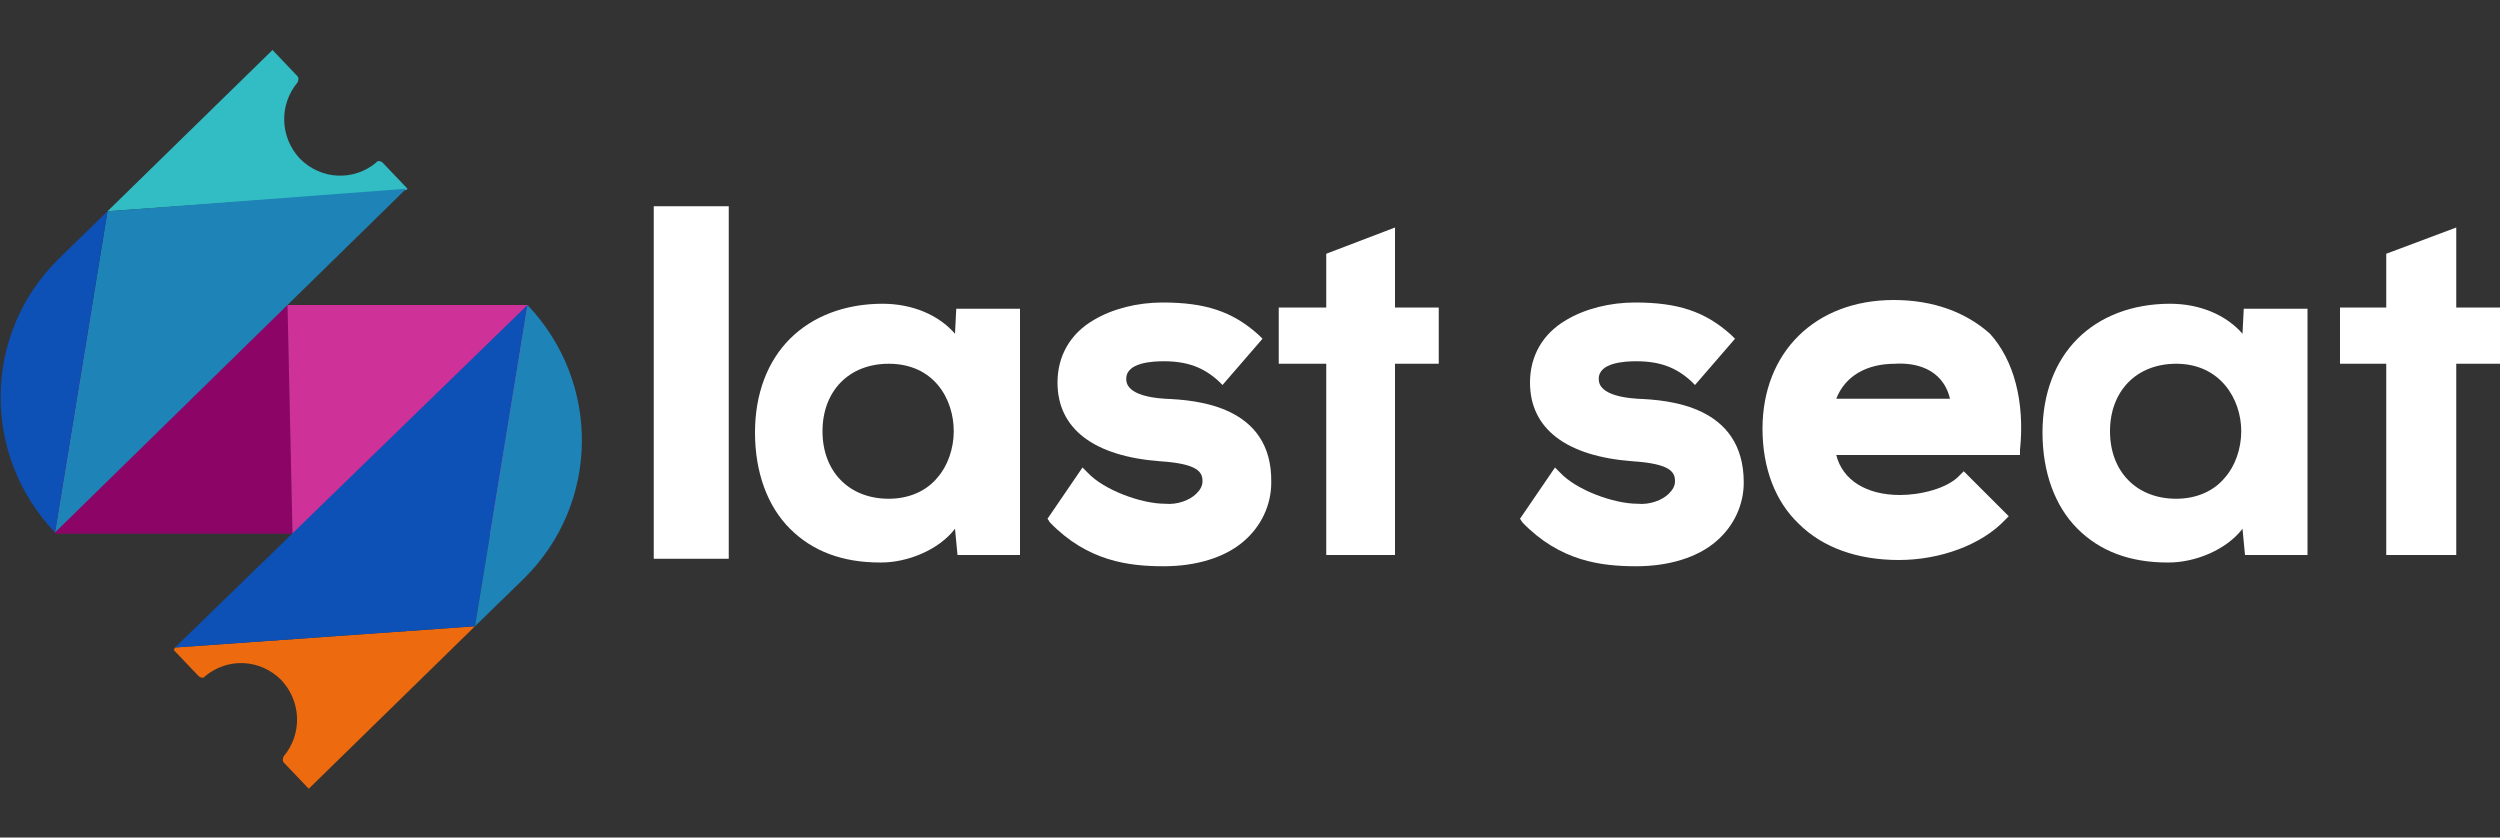
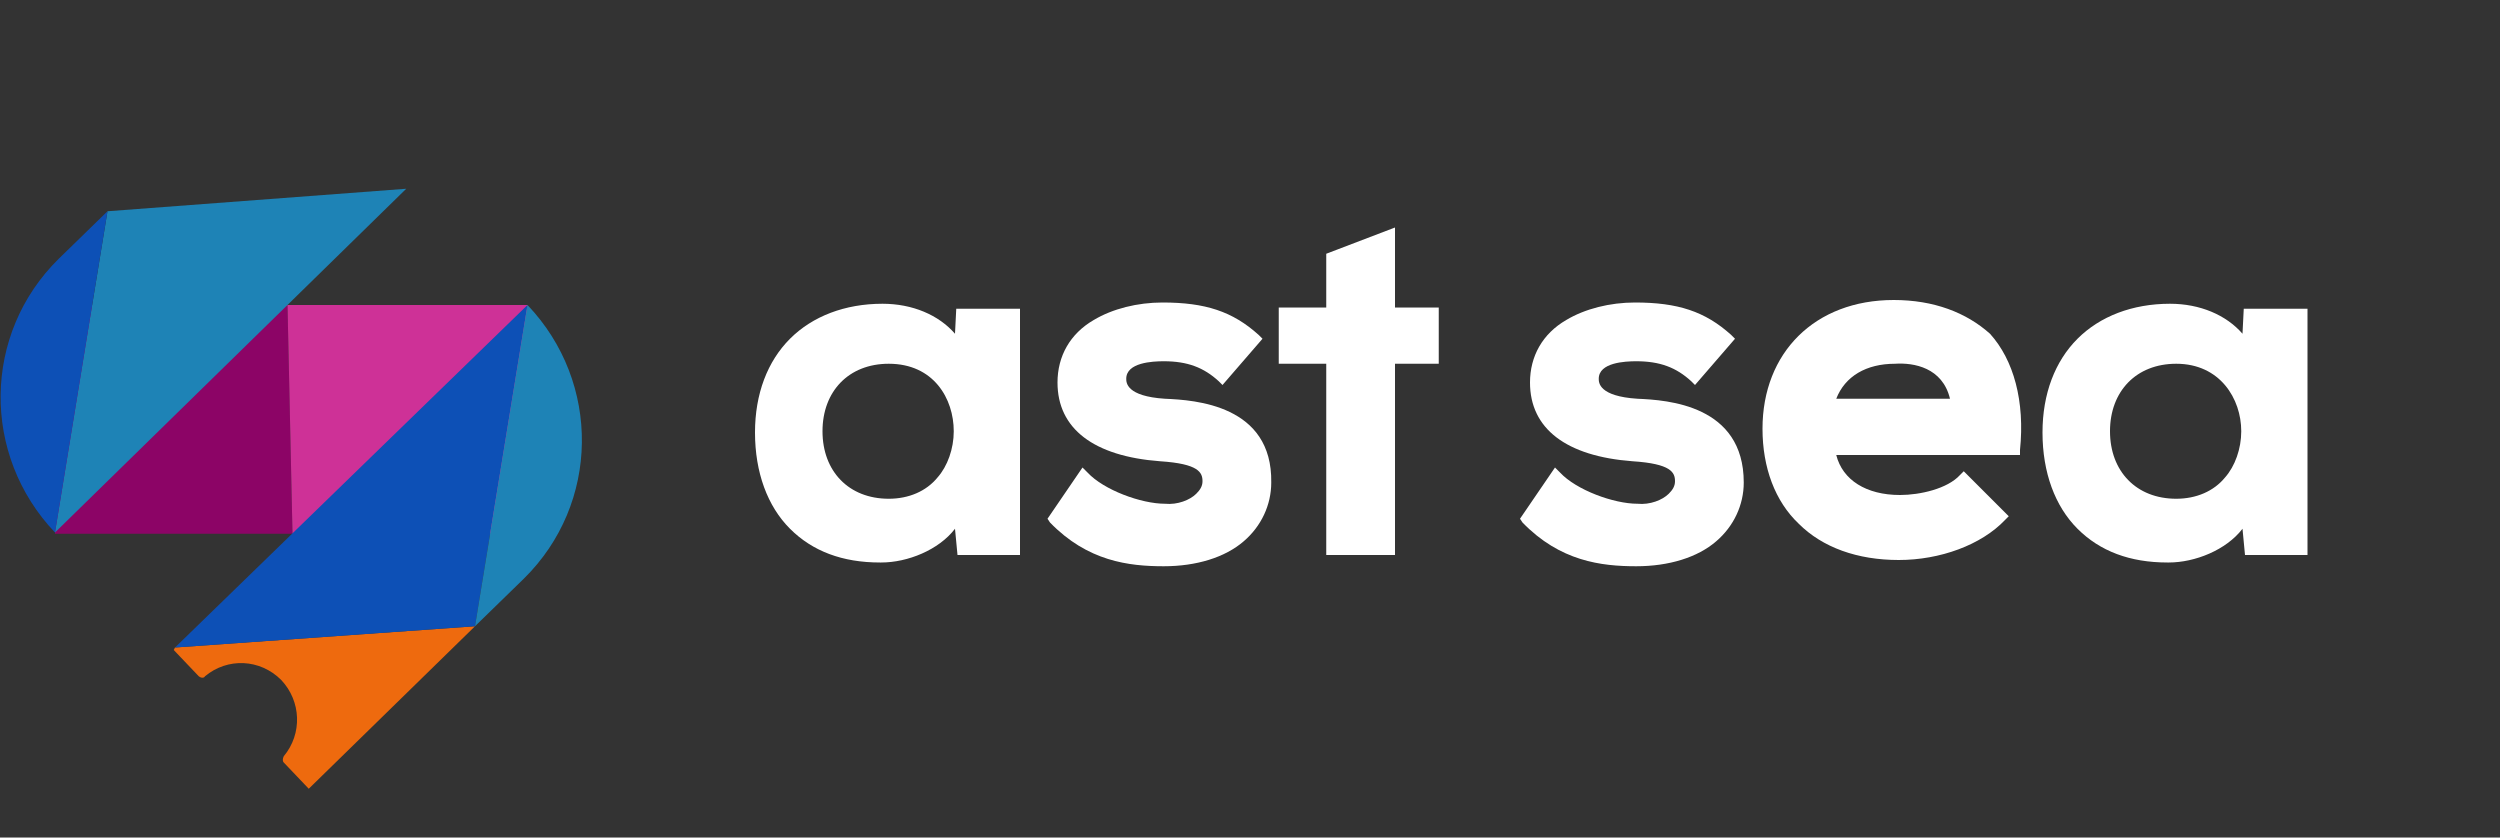
<svg xmlns="http://www.w3.org/2000/svg" version="1.1" id="Layer_1" x="0px" y="0px" viewBox="0 0 200 67" style="enable-background:new 0 0 200 67;" xml:space="preserve">
  <rect x="0" y="0" width="200" height="67" fill="#333333" stroke="none" />
  <style type="text/css">
	.st0{fill:#FFFFFF;}
	.st1{fill:#8C0466;}
	.st2{fill:#CE3197;}
	.st3{fill:#31BDC3;}
	.st4{fill:#F97300;}
	.st5{fill:#1E83B6;}
	.st6{fill:#0D50B6;}
	.st7{fill:#EE6A0E;}
</style>
  <g>
    <g>
-       <rect x="52.3" y="16.5" class="st0" width="6" height="28.2" />
      <polygon class="st0" points="111.6,18.2 106.1,20.3 106.1,24.6 102.3,24.6 102.3,29.1 106.1,29.1 106.1,44.4 111.6,44.4     111.6,29.1 115.1,29.1 115.1,24.6 111.6,24.6   " />
-       <polygon class="st0" points="196.5,24.6 196.5,18.2 190.9,20.3 190.9,24.6 187.2,24.6 187.2,29.1 190.9,29.1 190.9,44.4     196.5,44.4 196.5,29.1 200,29.1 200,24.6   " />
      <path class="st0" d="M76.4,26.7c-1.3-1.5-3.4-2.4-5.8-2.4c-3,0-5.6,1-7.4,2.8c-1.8,1.8-2.8,4.4-2.8,7.5c0,3.2,1,5.9,2.8,7.7    c1.8,1.8,4.2,2.7,7.2,2.7c0,0,0.1,0,0.1,0c2.1,0,4.6-1,5.9-2.7l0.2,2.1h5V24.7h-5.1L76.4,26.7z M76.3,34.5c0,1.4-0.5,2.8-1.3,3.7    c-0.9,1.1-2.3,1.7-3.9,1.7c-3.2,0-5.3-2.2-5.3-5.4c0-3.2,2.1-5.4,5.3-5.4C74.7,29.1,76.3,31.9,76.3,34.5z" />
      <path class="st0" d="M93.2,31.9c-3.1-0.2-3.1-1.3-3.1-1.6c0-1.3,2.1-1.4,3-1.4c1.9,0,3.2,0.5,4.4,1.6l0.3,0.3l3.2-3.7l-0.3-0.3    c-2.1-1.9-4.3-2.6-7.7-2.6c-2,0-4,0.5-5.5,1.4c-1.9,1.1-2.9,2.9-2.9,5c0,3.7,2.9,5.9,8.2,6.3c3.1,0.2,3.4,0.9,3.4,1.6    c0,0.4-0.2,0.7-0.5,1c-0.5,0.5-1.5,0.9-2.5,0.8c-1.9,0-4.9-1.1-6.2-2.5l-0.4-0.4l-2.8,4.1l0.2,0.3c3,3.1,6.3,3.5,9.1,3.5    c2.6,0,4.9-0.7,6.4-2c1.4-1.2,2.2-2.9,2.2-4.7C101.8,32.4,95.6,32,93.2,31.9z" />
      <path class="st0" d="M131,31.9c-3.1-0.2-3.1-1.3-3.1-1.6c0-1.3,2.1-1.4,3-1.4c1.9,0,3.2,0.5,4.4,1.6l0.3,0.3l3.2-3.7l-0.3-0.3    c-2.1-1.9-4.3-2.6-7.7-2.6c-2,0-4,0.5-5.5,1.4c-1.9,1.1-2.9,2.9-2.9,5c0,3.7,2.9,5.9,8.2,6.3c3.1,0.2,3.4,0.9,3.4,1.6    c0,0.4-0.2,0.7-0.5,1c-0.5,0.5-1.5,0.9-2.5,0.8c-1.9,0-4.9-1.1-6.2-2.5l-0.4-0.4l-2.8,4.1l0.2,0.3c3,3.1,6.3,3.5,9.1,3.5    c2.6,0,4.9-0.7,6.4-2c1.4-1.2,2.2-2.9,2.2-4.7C139.5,32.4,133.4,32,131,31.9z" />
      <path class="st0" d="M151.5,24c-6.3,0-10.5,4.2-10.5,10.3c0,3.1,1,5.8,2.9,7.6c1.9,1.9,4.7,2.9,8,2.9c3.3,0,6.6-1.2,8.5-3.2    l0.3-0.3l-3.6-3.6l-0.3,0.3c-1,1.1-3.2,1.6-4.8,1.6c-2.7,0-4.6-1.2-5.1-3.2h14.7l0-0.4c0.4-3.9-0.5-7.2-2.4-9.3    C157.3,25,154.7,24,151.5,24z M156,31.9h-9.1c0.7-1.8,2.4-2.8,4.7-2.8C153.1,29,155.4,29.4,156,31.9z" />
      <path class="st0" d="M179.4,26.7c-1.3-1.5-3.4-2.4-5.8-2.4c-3,0-5.6,1-7.4,2.8c-1.8,1.8-2.8,4.4-2.8,7.5c0,3.2,1,5.9,2.8,7.7    c1.8,1.8,4.2,2.7,7.2,2.7c0,0,0.1,0,0.1,0c2.1,0,4.6-1,5.9-2.7l0.2,2.1h5V24.7h-5.1L179.4,26.7z M179.3,34.5    c0,1.4-0.5,2.8-1.3,3.7c-0.9,1.1-2.3,1.7-3.9,1.7c-3.2,0-5.3-2.2-5.3-5.4c0-3.2,2.1-5.4,5.3-5.4C177.6,29.1,179.3,31.9,179.3,34.5    z" />
    </g>
    <g>
      <g>
        <polygon class="st1" points="4.4,24.4 4.4,42.7 23.4,42.7 23,24.4    " />
        <polygon class="st2" points="42.2,24.4 23,24.4 23.4,42.7 42.2,42.7    " />
      </g>
      <g>
-         <path class="st3" d="M32.5,15.2l0.1-0.1l-2-2.1c-0.1-0.1-0.4-0.2-0.5,0c-1.8,1.5-4.4,1.4-6.1-0.3c-1.6-1.7-1.7-4.3-0.2-6.1     c0.1-0.2,0.1-0.4,0-0.5l-2-2.1L8.6,16.9l0,0L32.5,15.2z" />
        <polygon class="st4" points="8.6,16.9 8.6,16.9 8.6,16.9    " />
        <path class="st5" d="M8.6,16.9L4.4,42.6c0,0,0,0,0,0l0,0l28.1-27.5L8.6,16.9z" />
        <path class="st6" d="M8.6,16.9l-3.9,3.8c-6.1,6-6.2,15.7-0.3,21.9L8.6,16.9L8.6,16.9z" />
      </g>
      <g>
        <path class="st7" d="M14,51.8L13.9,52l2,2.1c0.1,0.1,0.4,0.2,0.5,0c1.8-1.5,4.4-1.4,6.1,0.3c1.6,1.7,1.7,4.3,0.2,6.1     c-0.1,0.2-0.1,0.4,0,0.5l2,2.1L38,50.1l0,0L14,51.8z" />
        <polygon class="st4" points="38,50.1 38,50.1 38,50.1    " />
        <path class="st6" d="M38,50.1l4.2-25.7c0,0,0,0,0,0l0,0L14,51.8L38,50.1z" />
        <path class="st5" d="M38,50.1l3.9-3.8c6.1-6,6.2-15.7,0.3-21.9L38,50.1L38,50.1z" />
      </g>
    </g>
  </g>
  <g>
    <g>
      <rect x="19.1" y="211.7" class="st0" width="4.9" height="23.3" />
      <polygon class="st0" points="68.2,213.2 63.6,214.8 63.6,218.4 60.5,218.4 60.5,222.1 63.6,222.1 63.6,234.8 68.2,234.8     68.2,222.1 71.1,222.1 71.1,218.4 68.2,218.4   " />
      <polygon class="st0" points="138.3,218.4 138.3,213.2 133.7,214.8 133.7,218.4 130.6,218.4 130.6,222.1 133.7,222.1 133.7,234.8     138.3,234.8 138.3,222.1 141.2,222.1 141.2,218.4   " />
-       <path class="st0" d="M39.1,220.1c-1.1-1.2-2.8-2-4.8-2c-2.4,0-4.6,0.8-6.1,2.3c-1.5,1.5-2.3,3.6-2.3,6.2c0,2.7,0.8,4.9,2.3,6.4    c1.5,1.5,3.5,2.2,5.9,2.2c0,0,0.1,0,0.1,0c1.7,0,3.8-0.8,4.9-2.2l0.1,1.7h4.2v-16.2h-4.2L39.1,220.1z M39,226.6    c0,1.2-0.4,2.3-1.1,3.1c-0.8,0.9-1.9,1.4-3.2,1.4c-2.6,0-4.4-1.8-4.4-4.5c0-2.7,1.8-4.5,4.4-4.5C37.7,222.1,39,224.4,39,226.6z" />
      <path class="st0" d="M53,224.4c-2.6-0.2-2.6-1.1-2.6-1.4c0-1.1,1.7-1.2,2.5-1.2c1.6,0,2.7,0.4,3.6,1.3l0.3,0.3l2.6-3.1l-0.3-0.2    c-1.7-1.5-3.6-2.2-6.3-2.2c-1.7,0-3.3,0.4-4.6,1.1c-1.6,0.9-2.4,2.4-2.4,4.1c0,3,2.4,4.9,6.8,5.2c2.6,0.1,2.8,0.7,2.8,1.3    c0,0.3-0.1,0.6-0.4,0.8c-0.5,0.4-1.3,0.7-2.1,0.7c-1.6,0-4.1-0.9-5.1-2.1l-0.3-0.3l-2.3,3.4l0.2,0.2c2.5,2.6,5.2,2.9,7.5,2.9    c2.2,0,4-0.6,5.3-1.6c1.2-1,1.8-2.4,1.8-3.9C60,224.9,54.9,224.6,53,224.4z" />
      <path class="st0" d="M84.2,224.4c-2.6-0.2-2.6-1.1-2.6-1.4c0-1.1,1.7-1.2,2.5-1.2c1.6,0,2.7,0.4,3.6,1.3l0.3,0.3l2.6-3.1l-0.3-0.2    c-1.7-1.5-3.6-2.2-6.3-2.2c-1.7,0-3.3,0.4-4.6,1.1c-1.6,0.9-2.4,2.4-2.4,4.1c0,3,2.4,4.9,6.8,5.2c2.6,0.1,2.8,0.7,2.8,1.3    c0,0.3-0.1,0.6-0.4,0.8c-0.5,0.4-1.2,0.7-2.1,0.7c-1.6,0-4.1-0.9-5.1-2.1l-0.3-0.3l-2.3,3.4l0.2,0.2c2.5,2.6,5.2,2.9,7.5,2.9    c2.2,0,4-0.6,5.3-1.6c1.2-1,1.8-2.4,1.8-3.9C91.3,224.9,86.1,224.6,84.2,224.4z" />
      <path class="st0" d="M101.1,217.9c-5.2,0-8.7,3.4-8.7,8.5c0,2.6,0.8,4.8,2.4,6.3c1.6,1.6,3.9,2.4,6.6,2.4c2.7,0,5.4-1,7-2.6    l0.2-0.3l-3-2.9l-0.3,0.3c-0.8,0.9-2.7,1.4-3.9,1.4c-2.2,0-3.8-1-4.2-2.6h12.1l0-0.3c0.3-3.3-0.4-5.9-2-7.7    C106,218.8,103.8,217.9,101.1,217.9z M104.9,224.4h-7.5c0.6-1.5,2-2.3,3.9-2.3C102.4,222.1,104.4,222.4,104.9,224.4z" />
-       <path class="st0" d="M124.2,220.1c-1.1-1.2-2.8-2-4.8-2c-2.5,0-4.6,0.8-6.1,2.3c-1.5,1.5-2.3,3.6-2.3,6.2c0,2.7,0.8,4.9,2.3,6.4    c1.5,1.5,3.5,2.2,5.9,2.2c0,0,0.1,0,0.1,0c1.7,0,3.8-0.8,4.9-2.2l0.1,1.7h4.2v-16.2h-4.2L124.2,220.1z M124.1,226.6    c0,1.2-0.4,2.3-1.1,3.1c-0.8,0.9-1.9,1.4-3.2,1.4c-2.6,0-4.4-1.8-4.4-4.5c0-2.7,1.8-4.5,4.4-4.5    C122.7,222.1,124.1,224.4,124.1,226.6z" />
    </g>
    <path d="M-28,191.3v2.3c0.1,0,0.1,0,0.2,0c1.5,0,2.7,1.2,2.7,2.7c0,1.5-1.2,2.7-2.7,2.7c-0.1,0-0.1,0-0.2,0v3.3c0.1,0,0.1,0,0.2,0   c1.5,0,2.7,1.2,2.7,2.7c0,1.5-1.2,2.7-2.7,2.7c-0.1,0-0.1,0-0.2,0v3.4c6.1,0.8,10.8,6,10.8,12.4S-21.9,235-28,235.9v2.6   c0.1,0,0.1,0,0.2,0c1.5,0,2.7,1.2,2.7,2.7c0,1.5-1.2,2.7-2.7,2.7c-0.1,0-0.1,0-0.2,0v3.3c0.1,0,0.1,0,0.2,0c1.5,0,2.7,1.2,2.7,2.7   c0,1.5-1.2,2.7-2.7,2.7c-0.1,0-0.1,0-0.2,0v3.1h190v-64.4H-28z M157,249.9H6.9v-52.8H157V249.9z" />
  </g>
</svg>